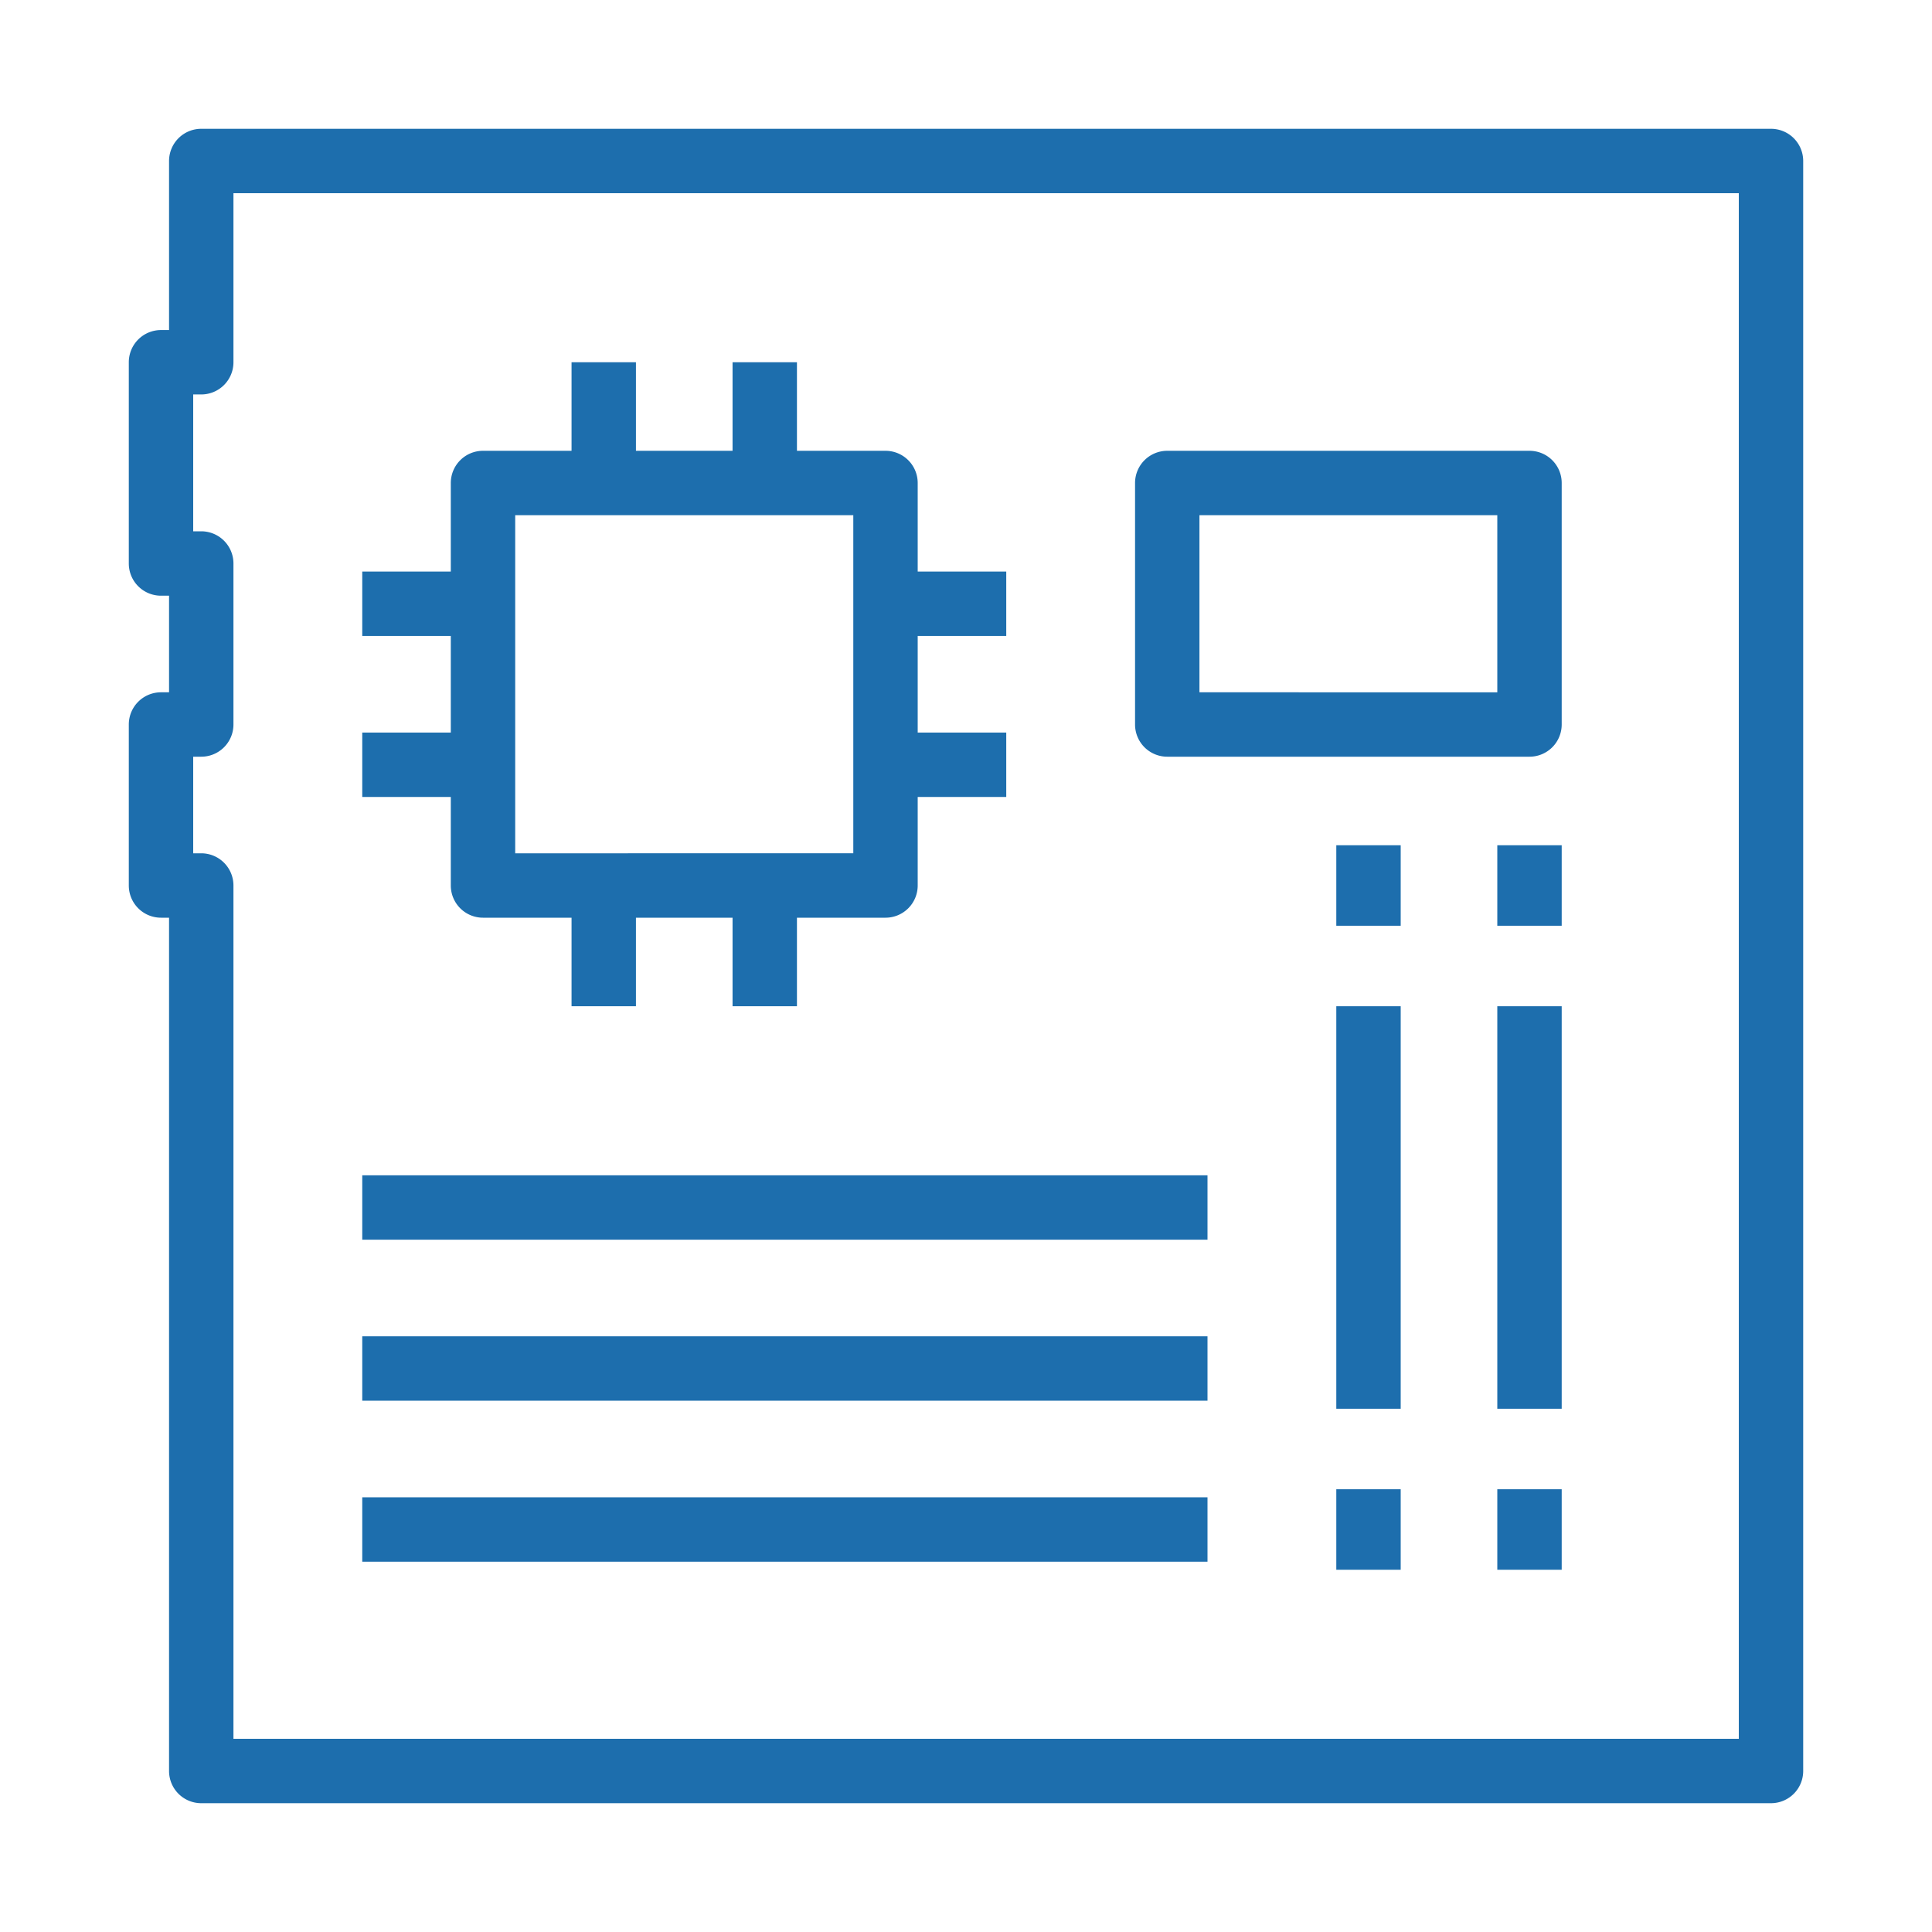
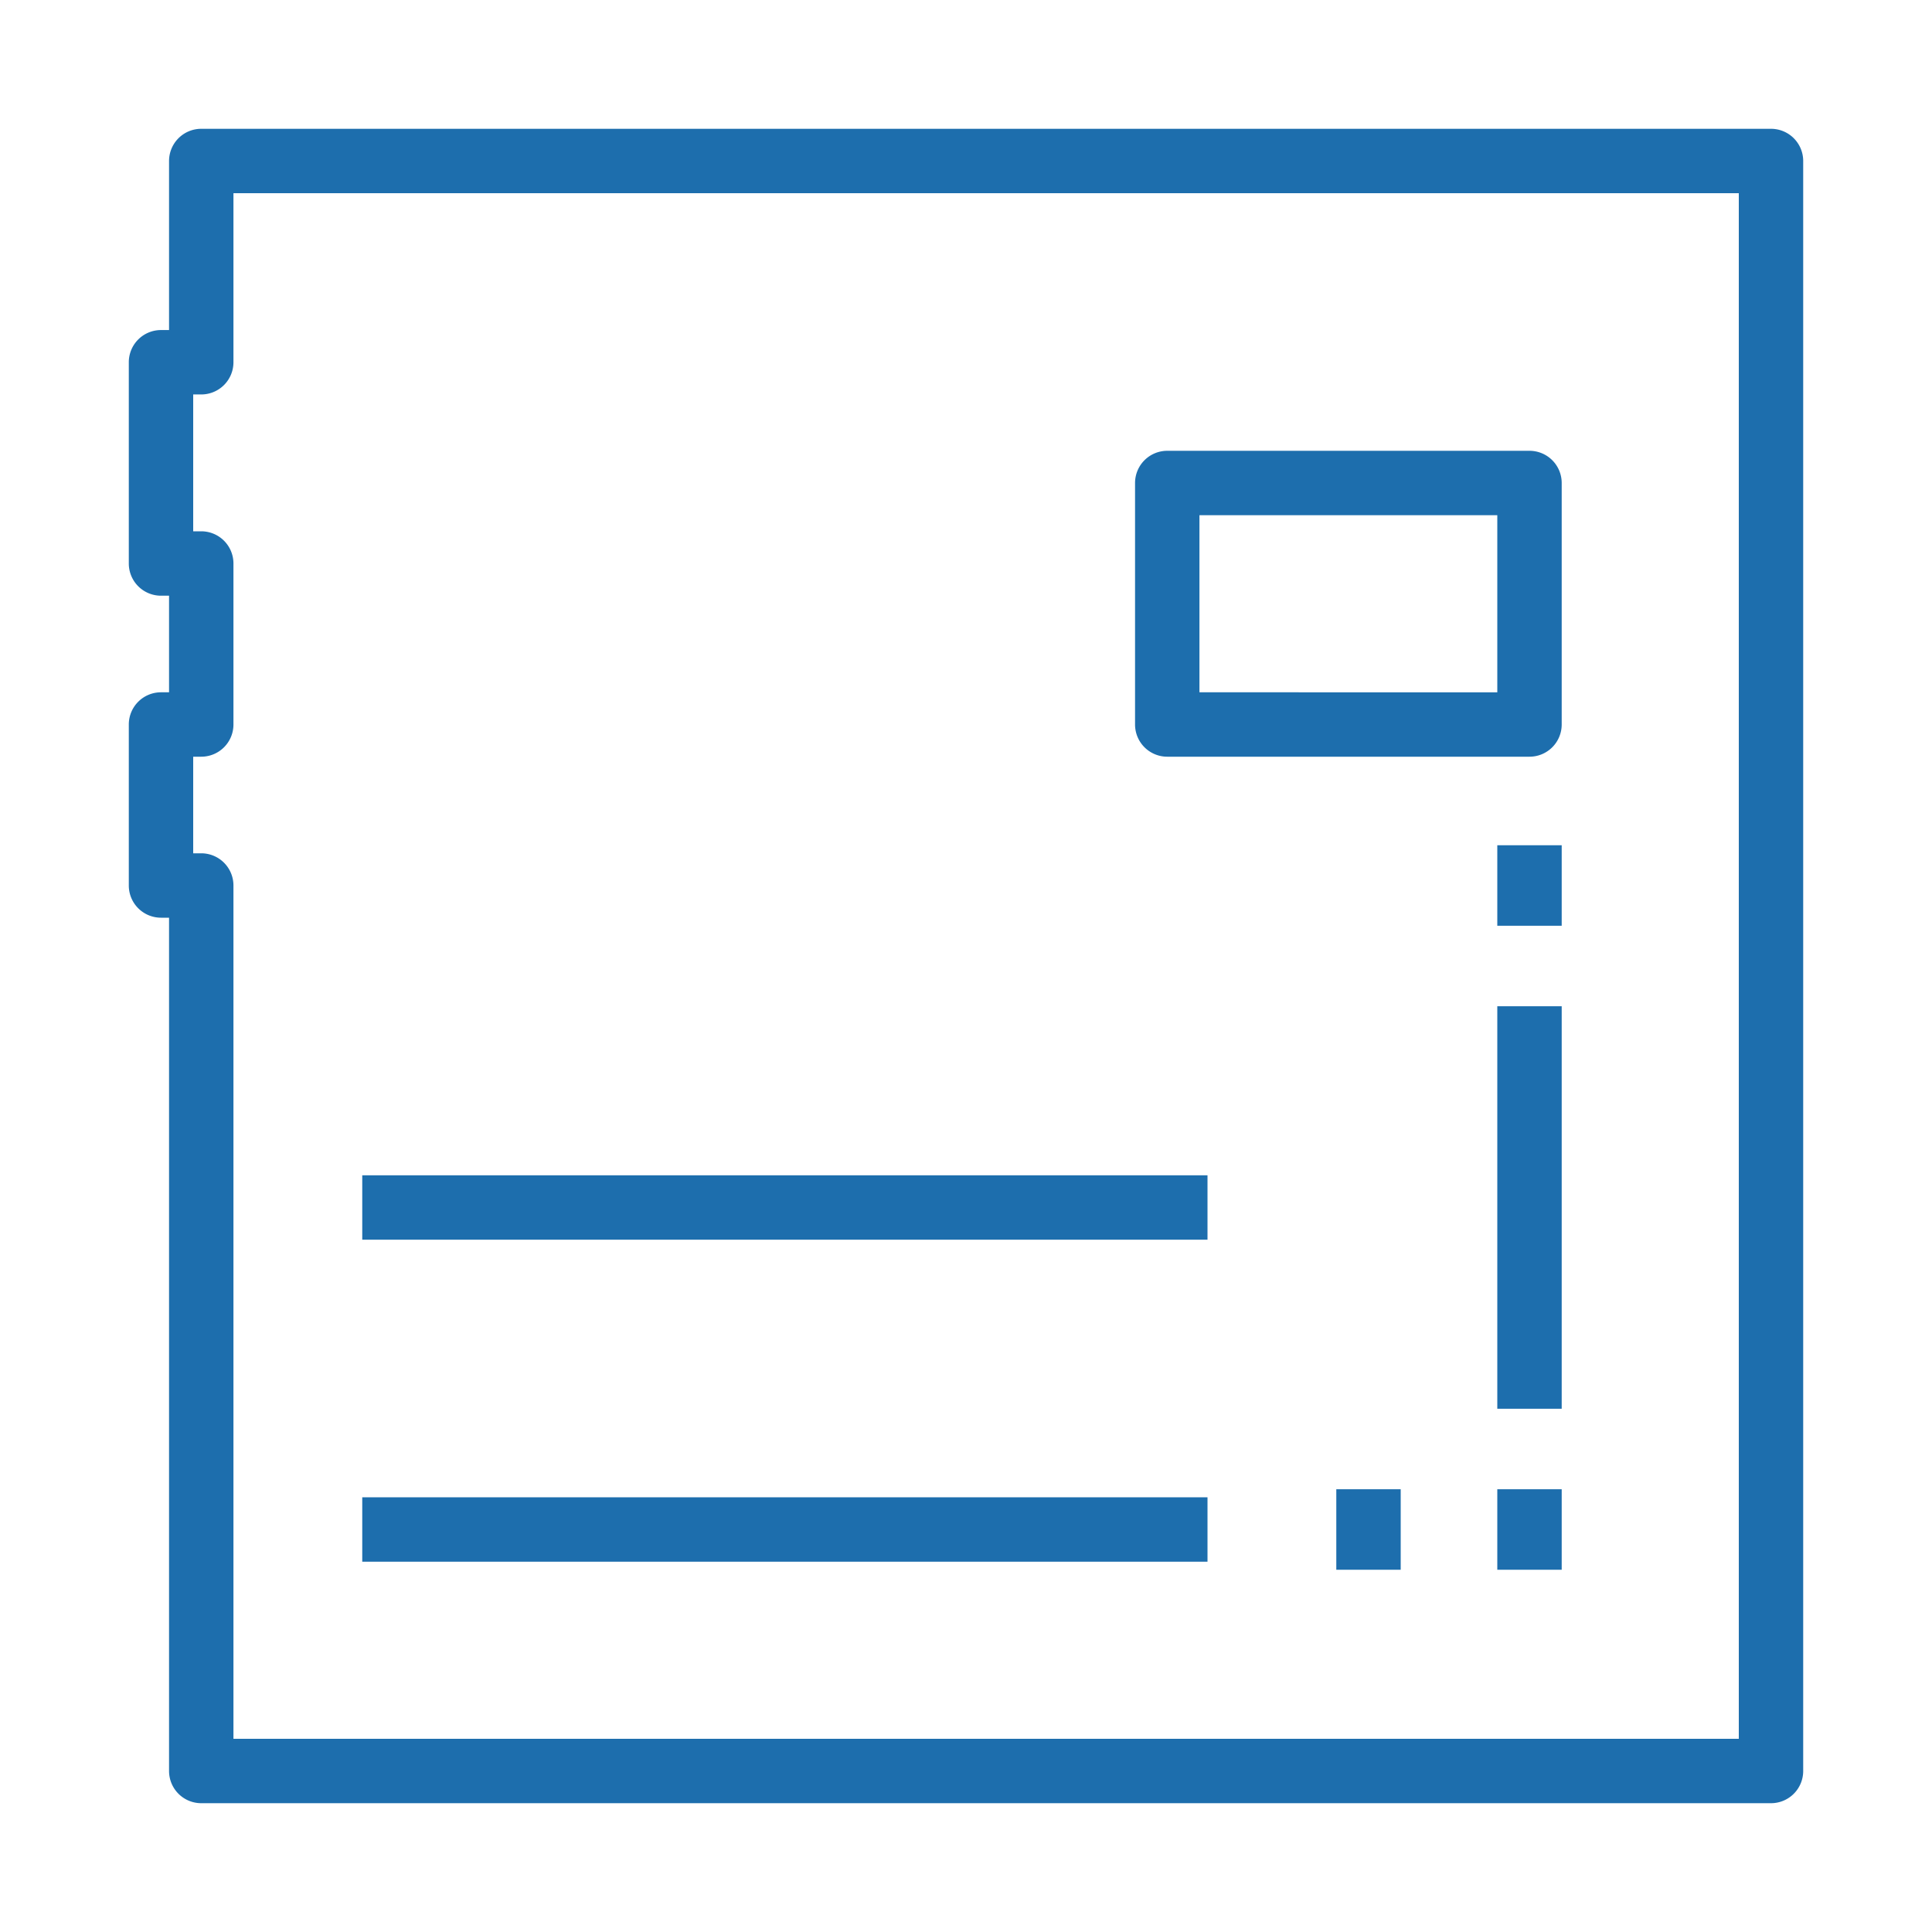
<svg xmlns="http://www.w3.org/2000/svg" width="48" height="48" viewBox="0 0 48 48">
  <title>icon-electronics-4</title>
  <g id="Warstwa_1" data-name="Warstwa 1">
    <path d="M44,3.2H5a.8.8,0,0,0-.8.8V8.2H4a.8.8,0,0,0-.8.8v5a.8.8,0,0,0,.8.8h.2v2.4H4a.8.8,0,0,0-.8.8v4a.8.8,0,0,0,.8.8h.2V44a.8.8,0,0,0,.8.8H44a.8.8,0,0,0,.8-.8V4A.8.8,0,0,0,44,3.2Zm-.8,40H5.8V22a.8.8,0,0,0-.8-.8H4.8V18.8H5a.8.8,0,0,0,.8-.8V14a.8.8,0,0,0-.8-.8H4.8V9.8H5A.8.8,0,0,0,5.8,9V4.8H43.2Z" style="fill:#1d6ead" />
-     <path d="M11.2,22a.8.8,0,0,0,.8.8h2.2V25h1.6V22.8h2.4V25h1.6V22.8H22a.8.8,0,0,0,.8-.8V19.8H25V18.2H22.8V15.8H25V14.2H22.8V12a.8.8,0,0,0-.8-.8H19.8V9H18.2v2.2H15.8V9H14.2v2.2H12a.8.8,0,0,0-.8.8v2.2H9v1.6h2.2v2.4H9v1.6h2.2Zm1.6-9.2h8.4v8.4H12.8Z" style="fill:#1d6ead" />
    <rect x="37.2" y="21" width="1.6" height="2" style="fill:#1d6ead" />
    <rect x="37.2" y="37" width="1.6" height="2" style="fill:#1d6ead" />
    <rect x="37.2" y="25" width="1.6" height="10" style="fill:#1d6ead" />
-     <rect x="33.2" y="21" width="1.6" height="2" style="fill:#1d6ead" />
    <rect x="33.2" y="37" width="1.6" height="2" style="fill:#1d6ead" />
-     <rect x="33.2" y="25" width="1.6" height="10" style="fill:#1d6ead" />
    <path d="M29,18.8h9a.8.8,0,0,0,.8-.8V12a.8.8,0,0,0-.8-.8H29a.8.8,0,0,0-.8.8v6A.8.8,0,0,0,29,18.8Zm.8-6h7.4v4.4H29.8Z" style="fill:#1d6ead" />
    <rect x="9" y="29.2" width="21" height="1.6" style="fill:#1d6ead" />
-     <rect x="9" y="33.2" width="21" height="1.6" style="fill:#1d6ead" />
    <rect x="9" y="37.2" width="21" height="1.6" style="fill:#1d6ead" />
  </g>
</svg>